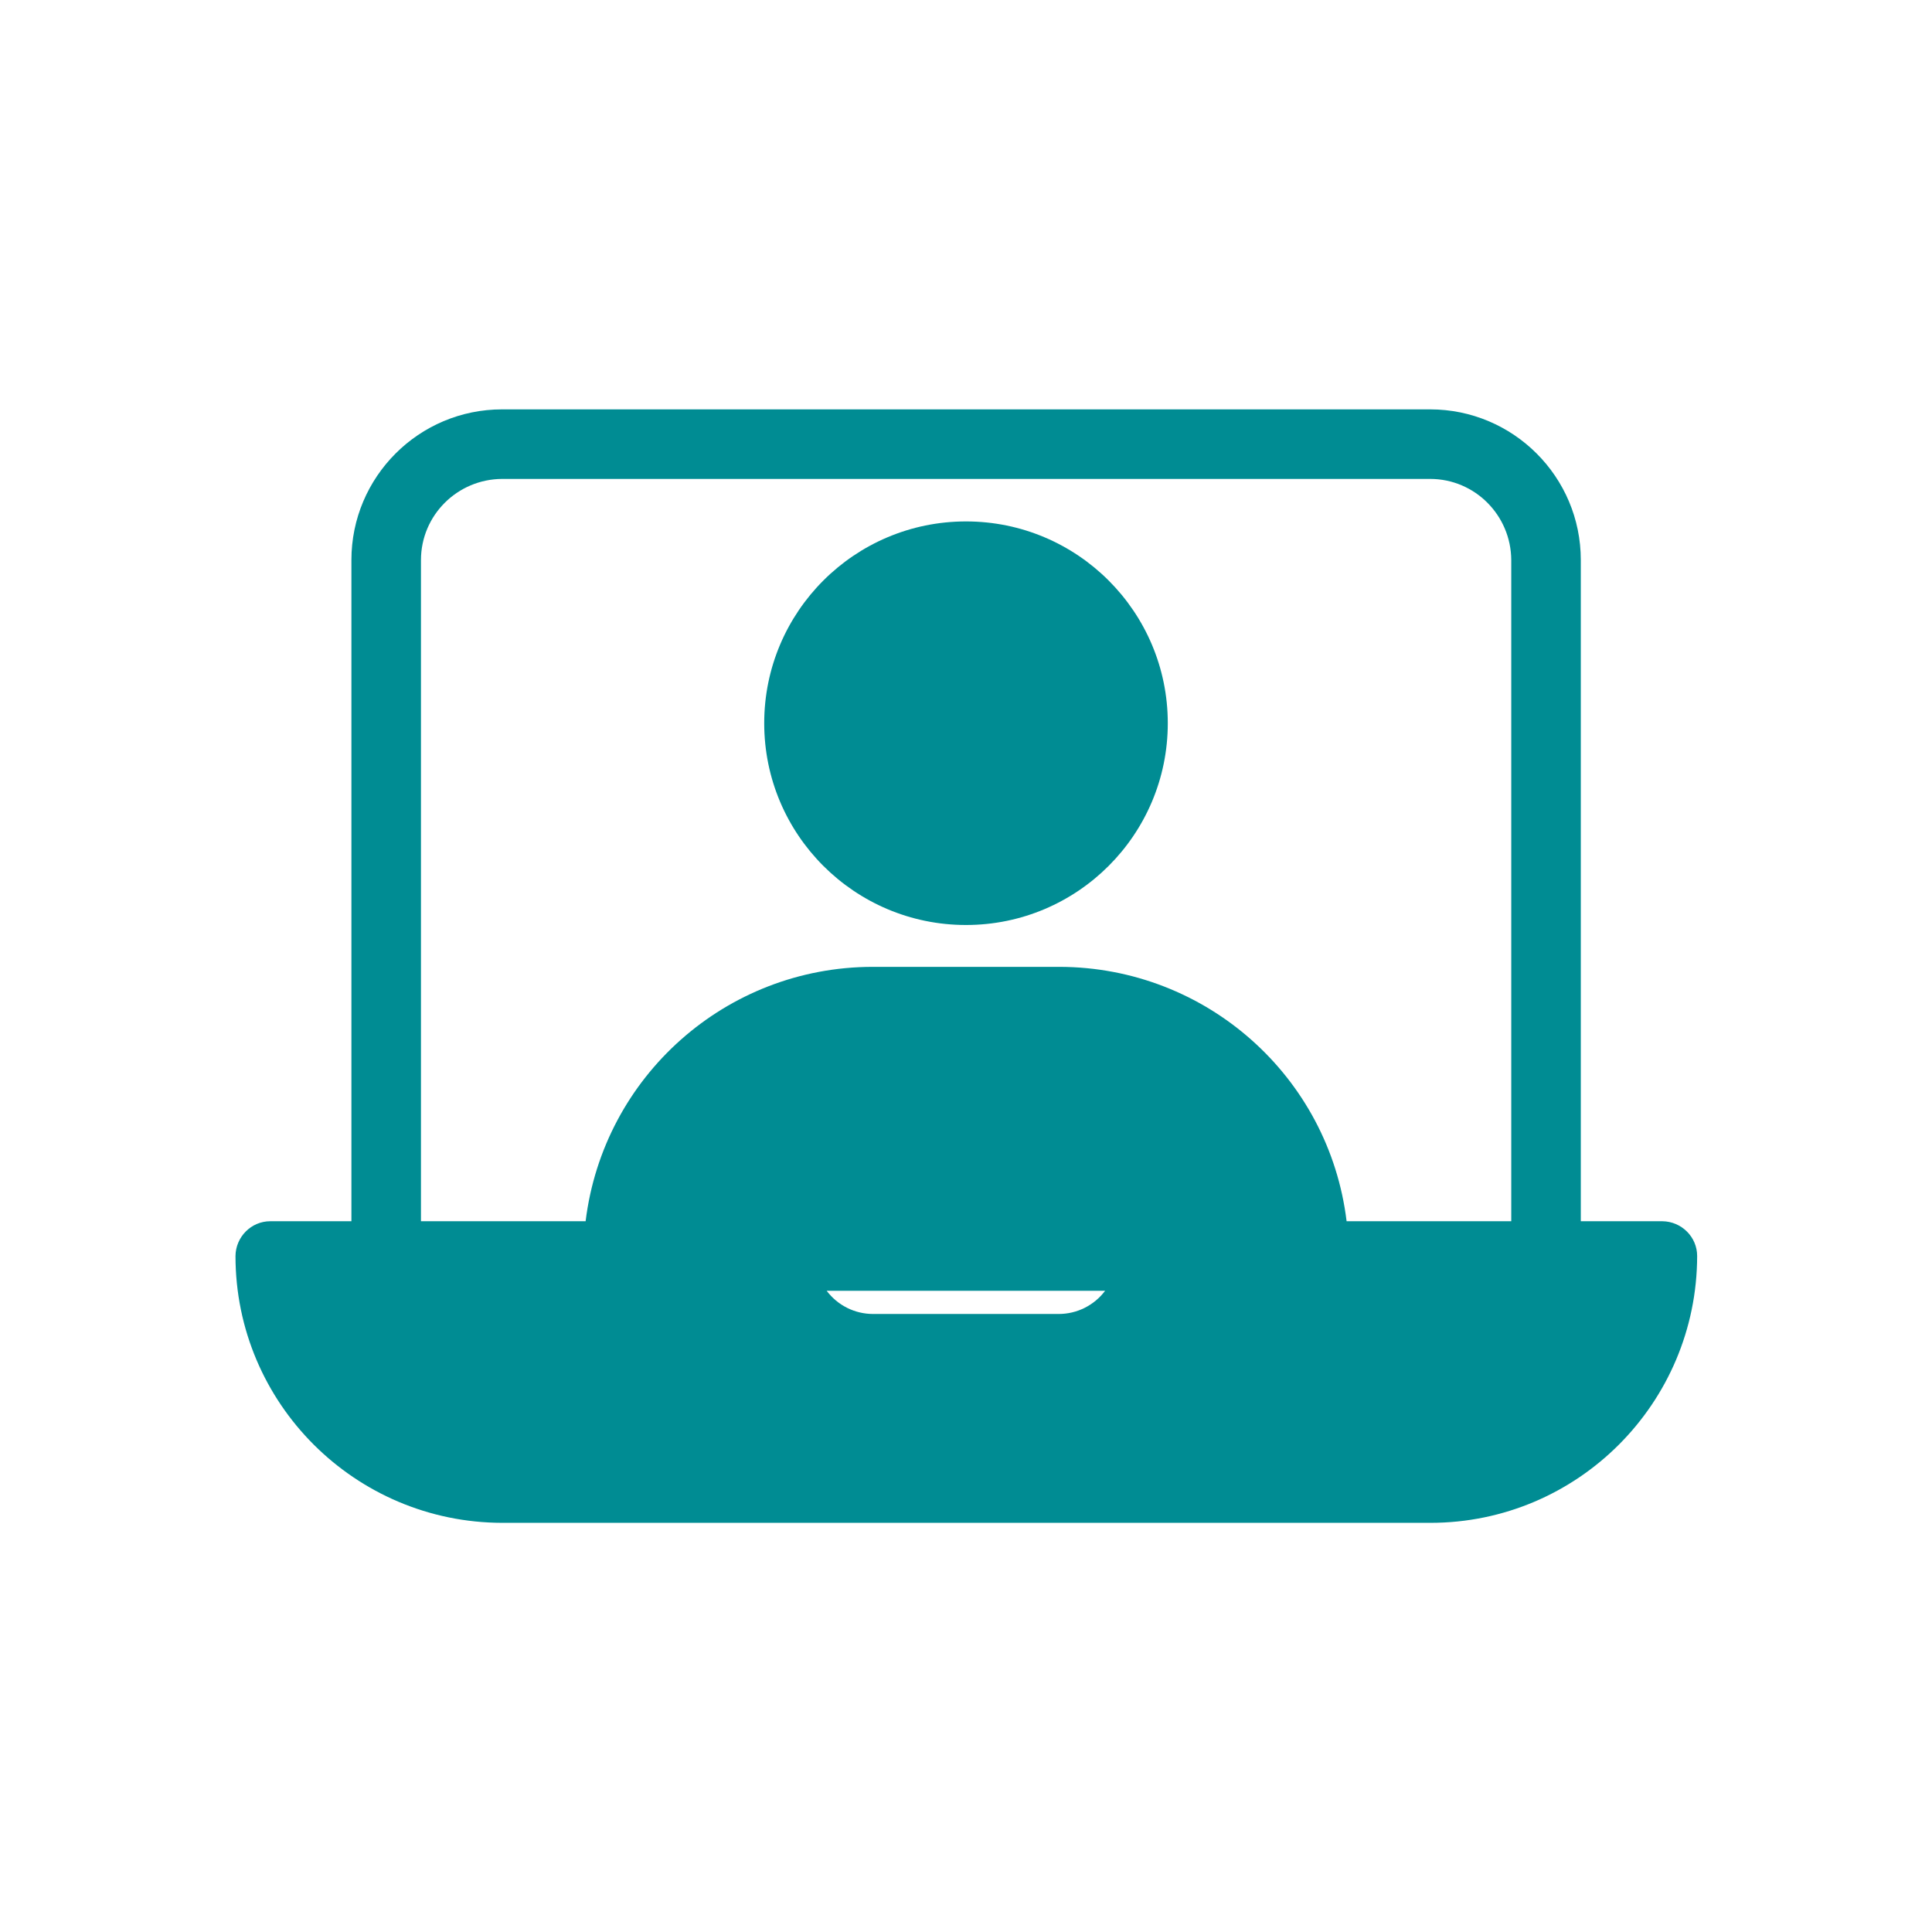
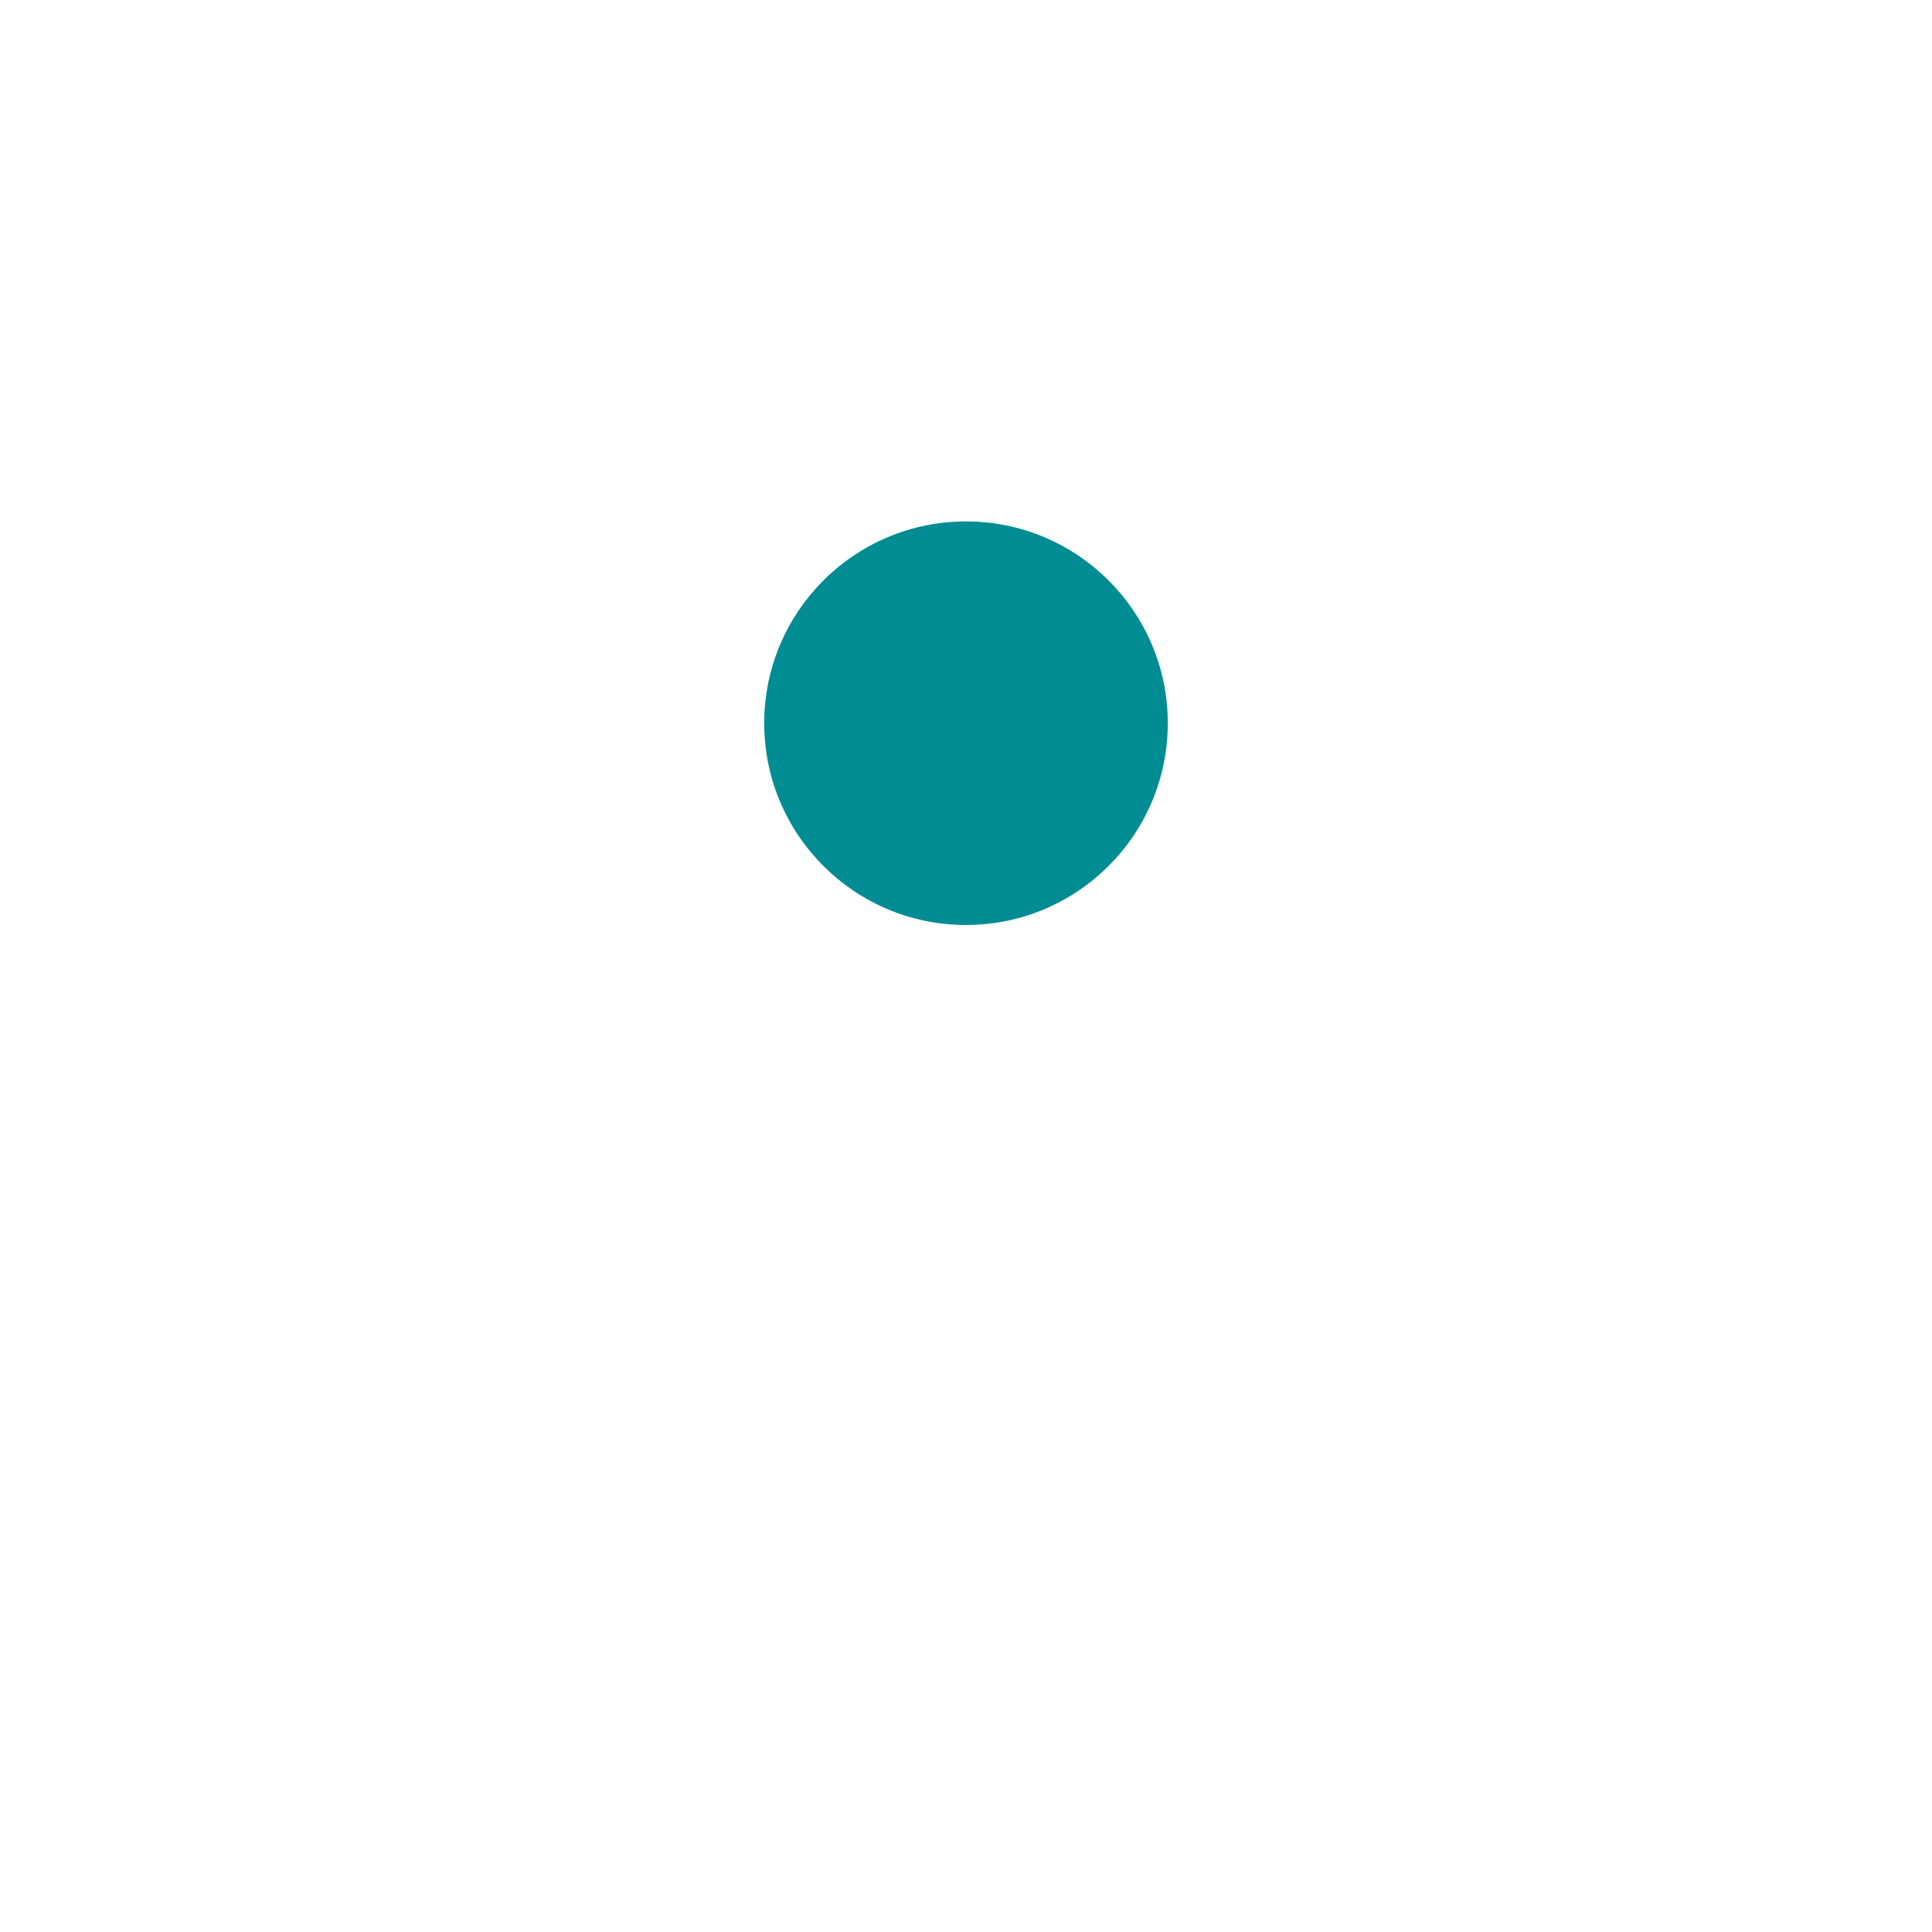
<svg xmlns="http://www.w3.org/2000/svg" id="Layer_1" data-name="Layer 1" viewBox="0 0 90 90">
  <defs>
    <style>
      .cls-1 {
        fill: #008c93;
      }
    </style>
  </defs>
-   <path class="cls-1" d="M77.42,56.89h-3.78v-30.8c0-3.88-3.15-7.02-7.02-7.02H23.39c-3.88,0-7.02,3.15-7.02,7.02v30.8h-3.78c-.89,0-1.61.73-1.62,1.62,0,6.86,5.57,12.42,12.43,12.43h43.23c6.86,0,12.42-5.57,12.43-12.43,0-.89-.73-1.61-1.62-1.62ZM49.32,61.21h-8.65c-.85,0-1.65-.4-2.16-1.08h12.97c-.51.68-1.31,1.08-2.16,1.08ZM70.4,56.89h-7.67c-.82-6.75-6.55-11.83-13.36-11.85h-8.73c-6.81.01-12.53,5.09-13.36,11.85h-7.67v-30.8c0-2.09,1.7-3.77,3.78-3.78h43.23c2.09,0,3.77,1.7,3.78,3.78v30.8Z" />
  <path class="cls-1" d="M54.4,33.69c0,5.19-4.21,9.4-9.4,9.4s-9.4-4.21-9.4-9.4,4.21-9.4,9.4-9.4,9.4,4.21,9.4,9.4" />
</svg>